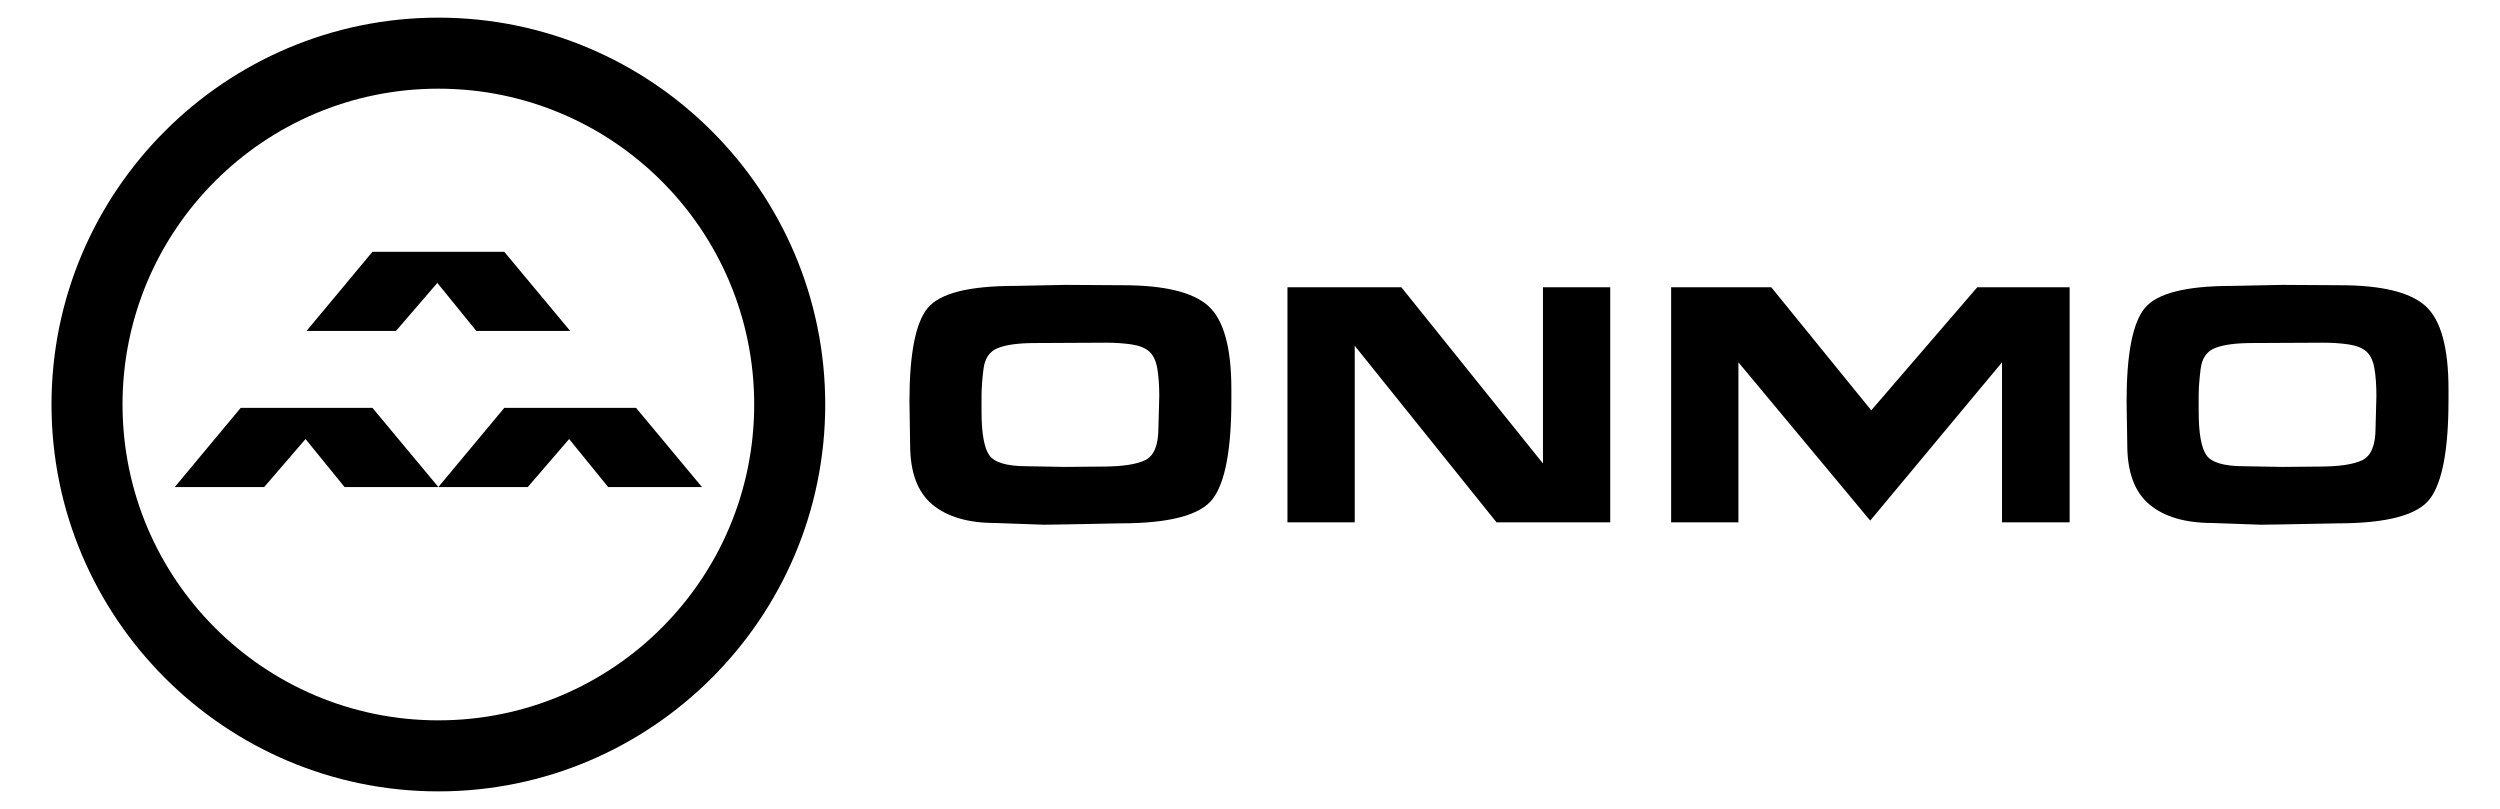
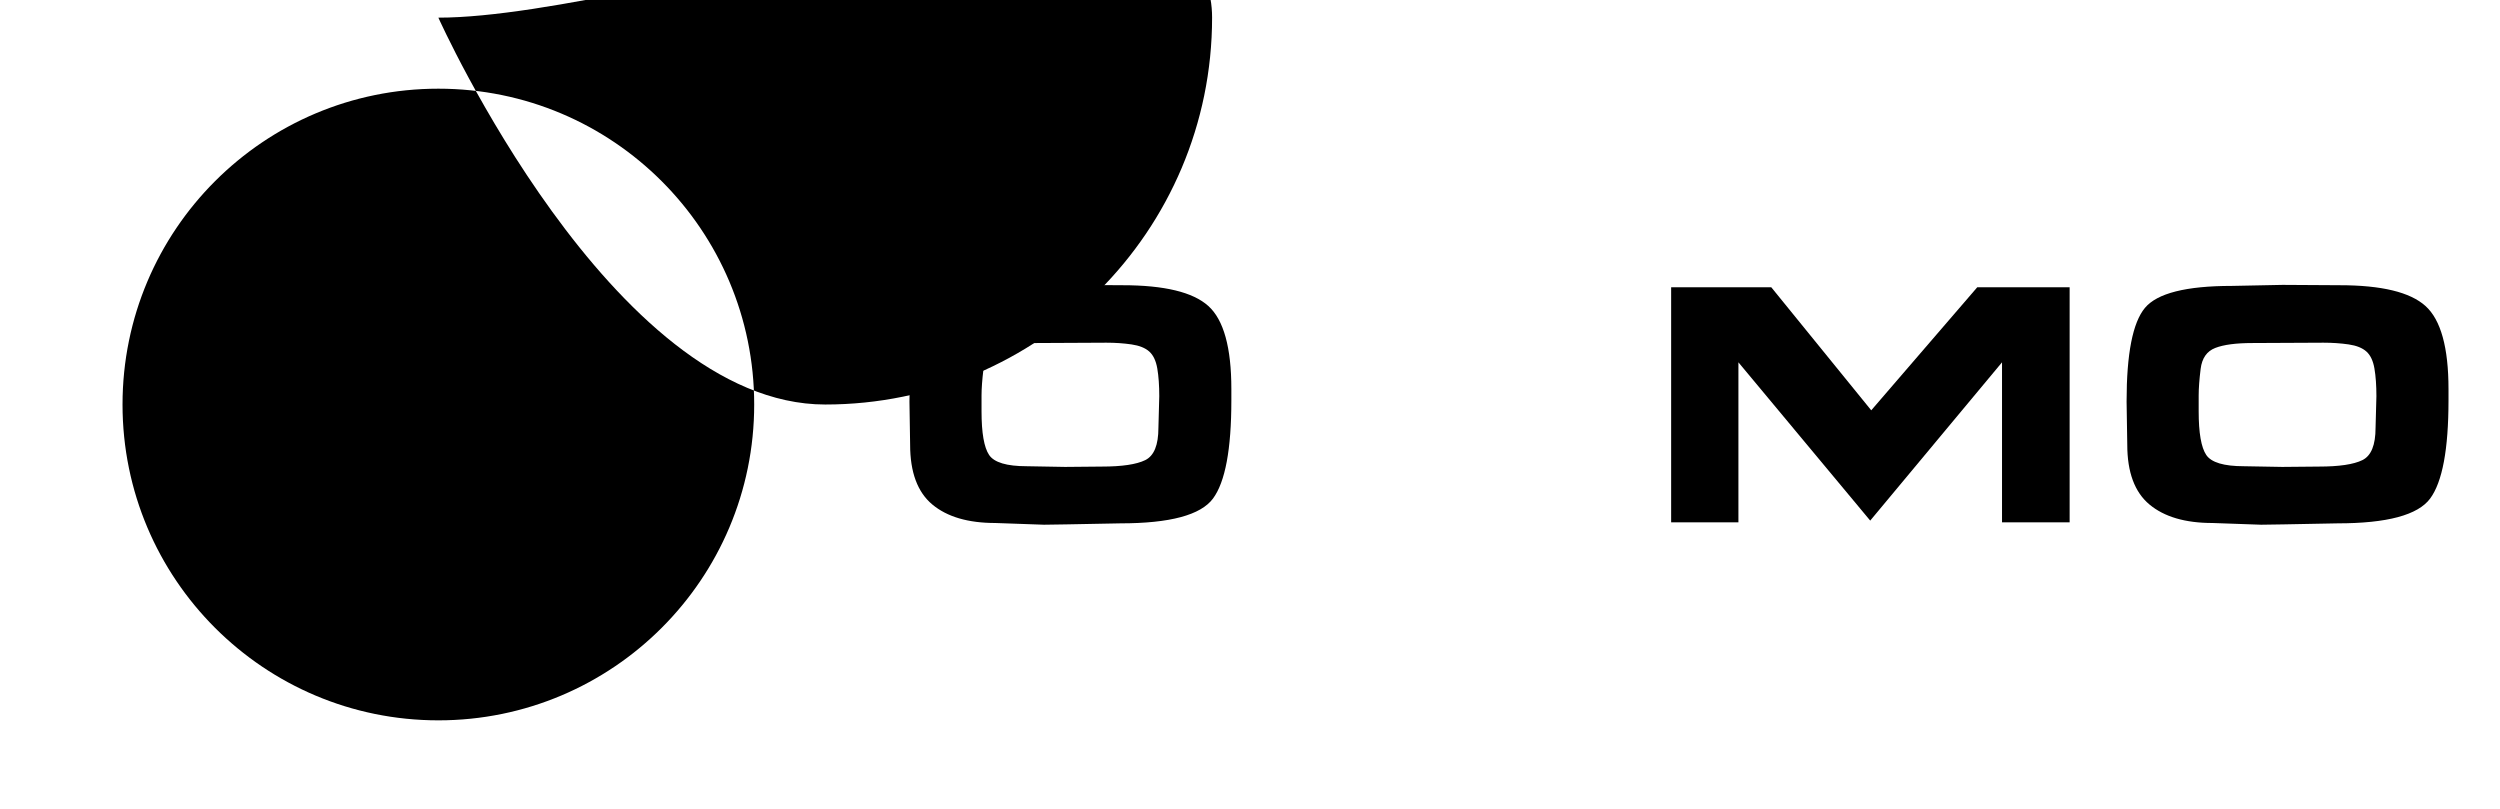
<svg xmlns="http://www.w3.org/2000/svg" version="1.1" id="Layer_1" x="0px" y="0px" viewBox="0 0 595.524 192.719" xml:space="preserve">
  <g>
    <g>
      <path d="M253.812,67.862l13.607,0.082c9.946,0,16.75,1.646,20.411,4.939c3.661,3.293,5.492,9.898,5.492,19.816v2.664 c0,11.641-1.454,19.436-4.364,23.383s-10.267,5.922-22.071,5.922l-12.828,0.246l-5.37,0.08l-11.599-0.409 c-6.475,0-11.476-1.468-15.001-4.406c-3.525-2.936-5.288-7.685-5.288-14.242l-0.162-10.289c0-11.366,1.454-18.797,4.364-22.296 c2.91-3.497,9.816-5.245,20.718-5.245L253.812,67.862z M244.591,111.061l9.139,0.164l8.73-0.082c4.809,0,8.26-0.513,10.349-1.538 c2.091-1.023,3.136-3.585,3.136-7.685l0.204-7.541c0-2.568-0.158-4.769-0.471-6.599c-0.314-1.831-0.951-3.177-1.907-4.036 c-0.957-0.861-2.371-1.428-4.242-1.702c-1.873-0.272-3.874-0.409-6.005-0.409L246.6,81.716c-3.882,0-6.826,0.389-8.833,1.168 c-2.009,0.779-3.171,2.439-3.485,4.979c-0.314,2.542-0.471,4.659-0.471,6.353v1.516v2.255c0,5.137,0.601,8.6,1.803,10.389 C236.816,110.166,239.808,111.061,244.591,111.061z" />
-       <path d="M356.482,124.422L322.71,82.37v42.052h-16.025V68.435h27.133l33.73,41.97v-41.97h16.027v55.988H356.482z" />
      <path d="M476.9,124.422V86.306l-31.397,37.706l-31.395-37.706v38.116h-16.025V68.435h23.854l23.812,29.306l25.248-29.306h22.009 v55.988H476.9z" />
      <path d="M543.747,67.862l13.607,0.082c9.946,0,16.75,1.646,20.411,4.939c3.661,3.293,5.492,9.898,5.492,19.816v2.664 c0,11.641-1.454,19.436-4.364,23.383s-10.267,5.922-22.071,5.922l-12.828,0.246l-5.37,0.08l-11.599-0.409 c-6.475,0-11.476-1.468-15.001-4.406c-3.525-2.936-5.288-7.685-5.288-14.242l-0.162-10.289c0-11.366,1.454-18.797,4.364-22.296 c2.91-3.497,9.816-5.245,20.717-5.245L543.747,67.862z M534.526,111.061l9.139,0.164l8.73-0.082c4.809,0,8.26-0.513,10.349-1.538 c2.091-1.023,3.136-3.585,3.136-7.685l0.204-7.541c0-2.568-0.158-4.769-0.471-6.599c-0.314-1.831-0.951-3.177-1.907-4.036 c-0.957-0.861-2.371-1.428-4.242-1.702c-1.873-0.272-3.874-0.409-6.005-0.409l-16.926,0.082c-3.882,0-6.826,0.389-8.833,1.168 c-2.009,0.779-3.171,2.439-3.485,4.979c-0.314,2.542-0.471,4.659-0.471,6.353v1.516v2.255c0,5.137,0.601,8.6,1.803,10.389 C526.751,110.166,529.743,111.061,534.526,111.061z" />
    </g>
    <g>
      <polygon points="120.12,59.977 88.724,59.977 73.026,78.83 94.325,78.83 104.176,67.396 113.468,78.83 135.818,78.83 " />
    </g>
    <g>
      <polygon points="88.724,97.163 57.329,97.163 41.63,116.016 62.93,116.016 72.781,104.582 82.072,116.016 104.422,116.016 " />
    </g>
    <g>
      <polygon points="151.516,97.163 120.12,97.163 104.422,116.016 125.721,116.016 135.572,104.582 144.863,116.016 167.213,116.016 " />
    </g>
    <g>
-       <path d="M104.422,21.125c41.551,0,75.234,33.684,75.234,75.234c0,41.551-33.684,75.234-75.234,75.234S29.187,137.91,29.187,96.36 C29.187,54.809,62.871,21.125,104.422,21.125 M104.422,4.205c-50.814,0-92.155,41.34-92.155,92.155s41.34,92.155,92.155,92.155 s92.155-41.34,92.155-92.155S155.236,4.205,104.422,4.205L104.422,4.205z" />
+       <path d="M104.422,21.125c41.551,0,75.234,33.684,75.234,75.234c0,41.551-33.684,75.234-75.234,75.234S29.187,137.91,29.187,96.36 C29.187,54.809,62.871,21.125,104.422,21.125 M104.422,4.205s41.34,92.155,92.155,92.155 s92.155-41.34,92.155-92.155S155.236,4.205,104.422,4.205L104.422,4.205z" />
    </g>
  </g>
</svg>